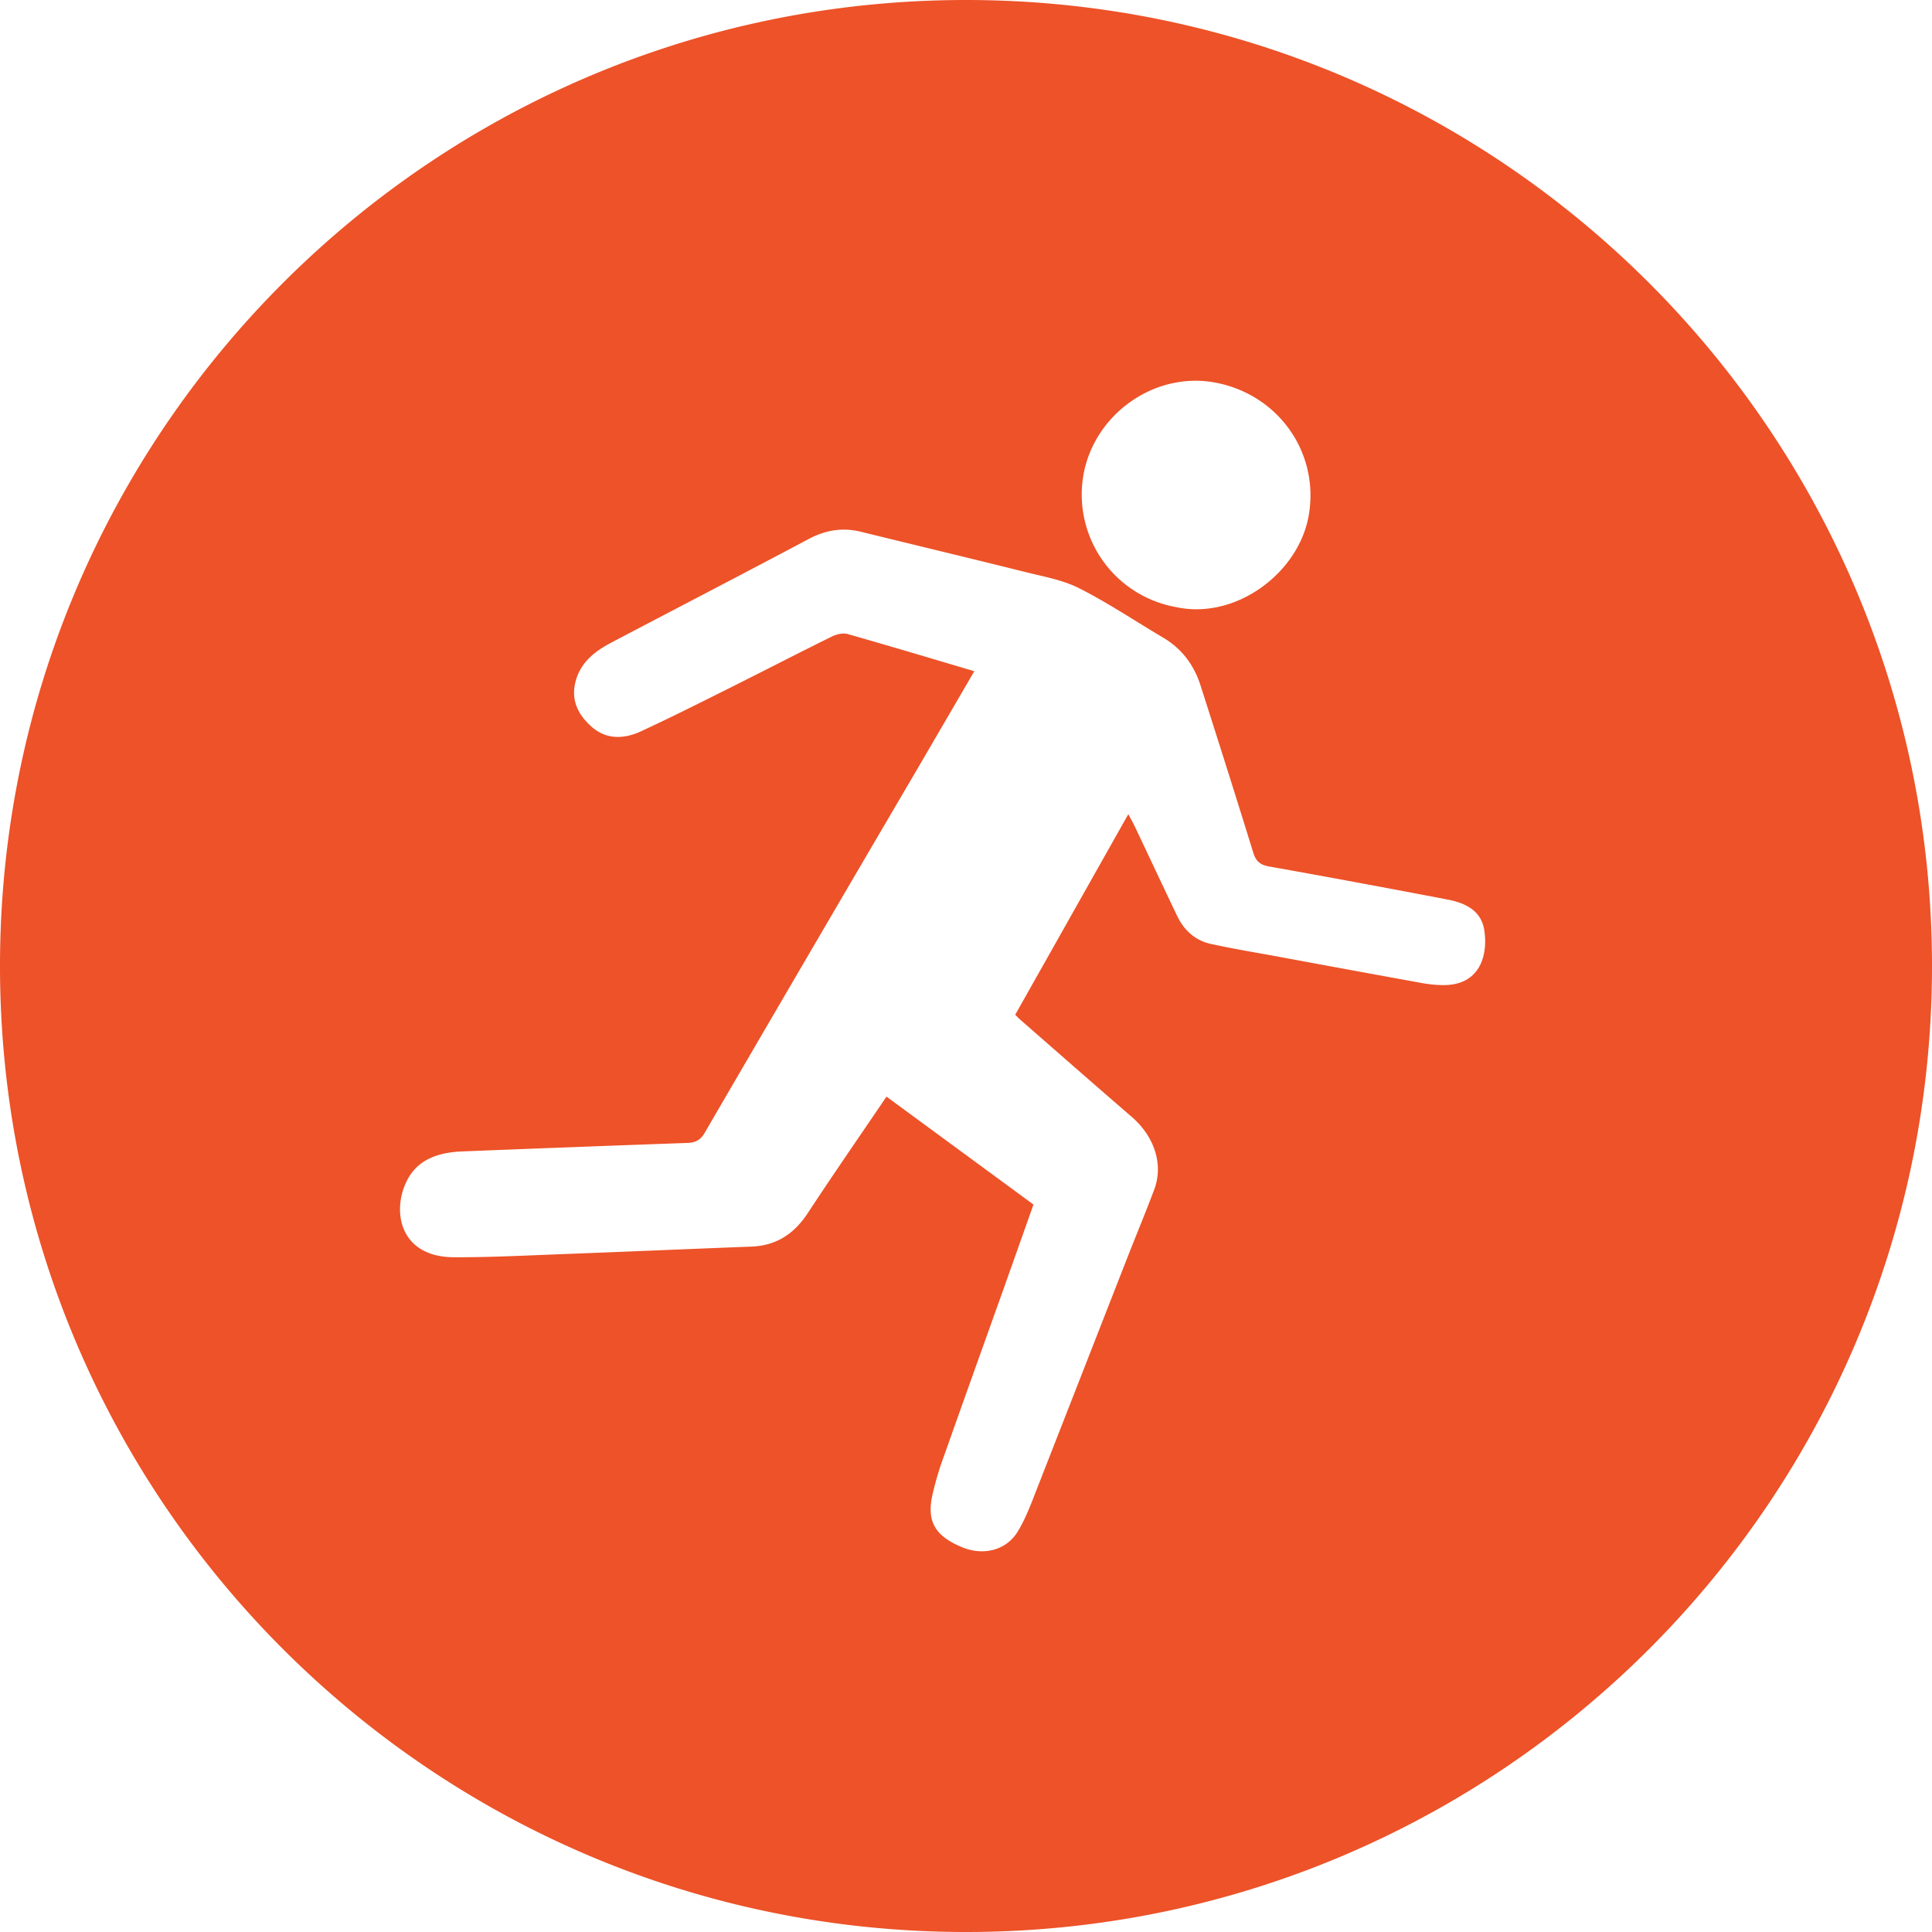
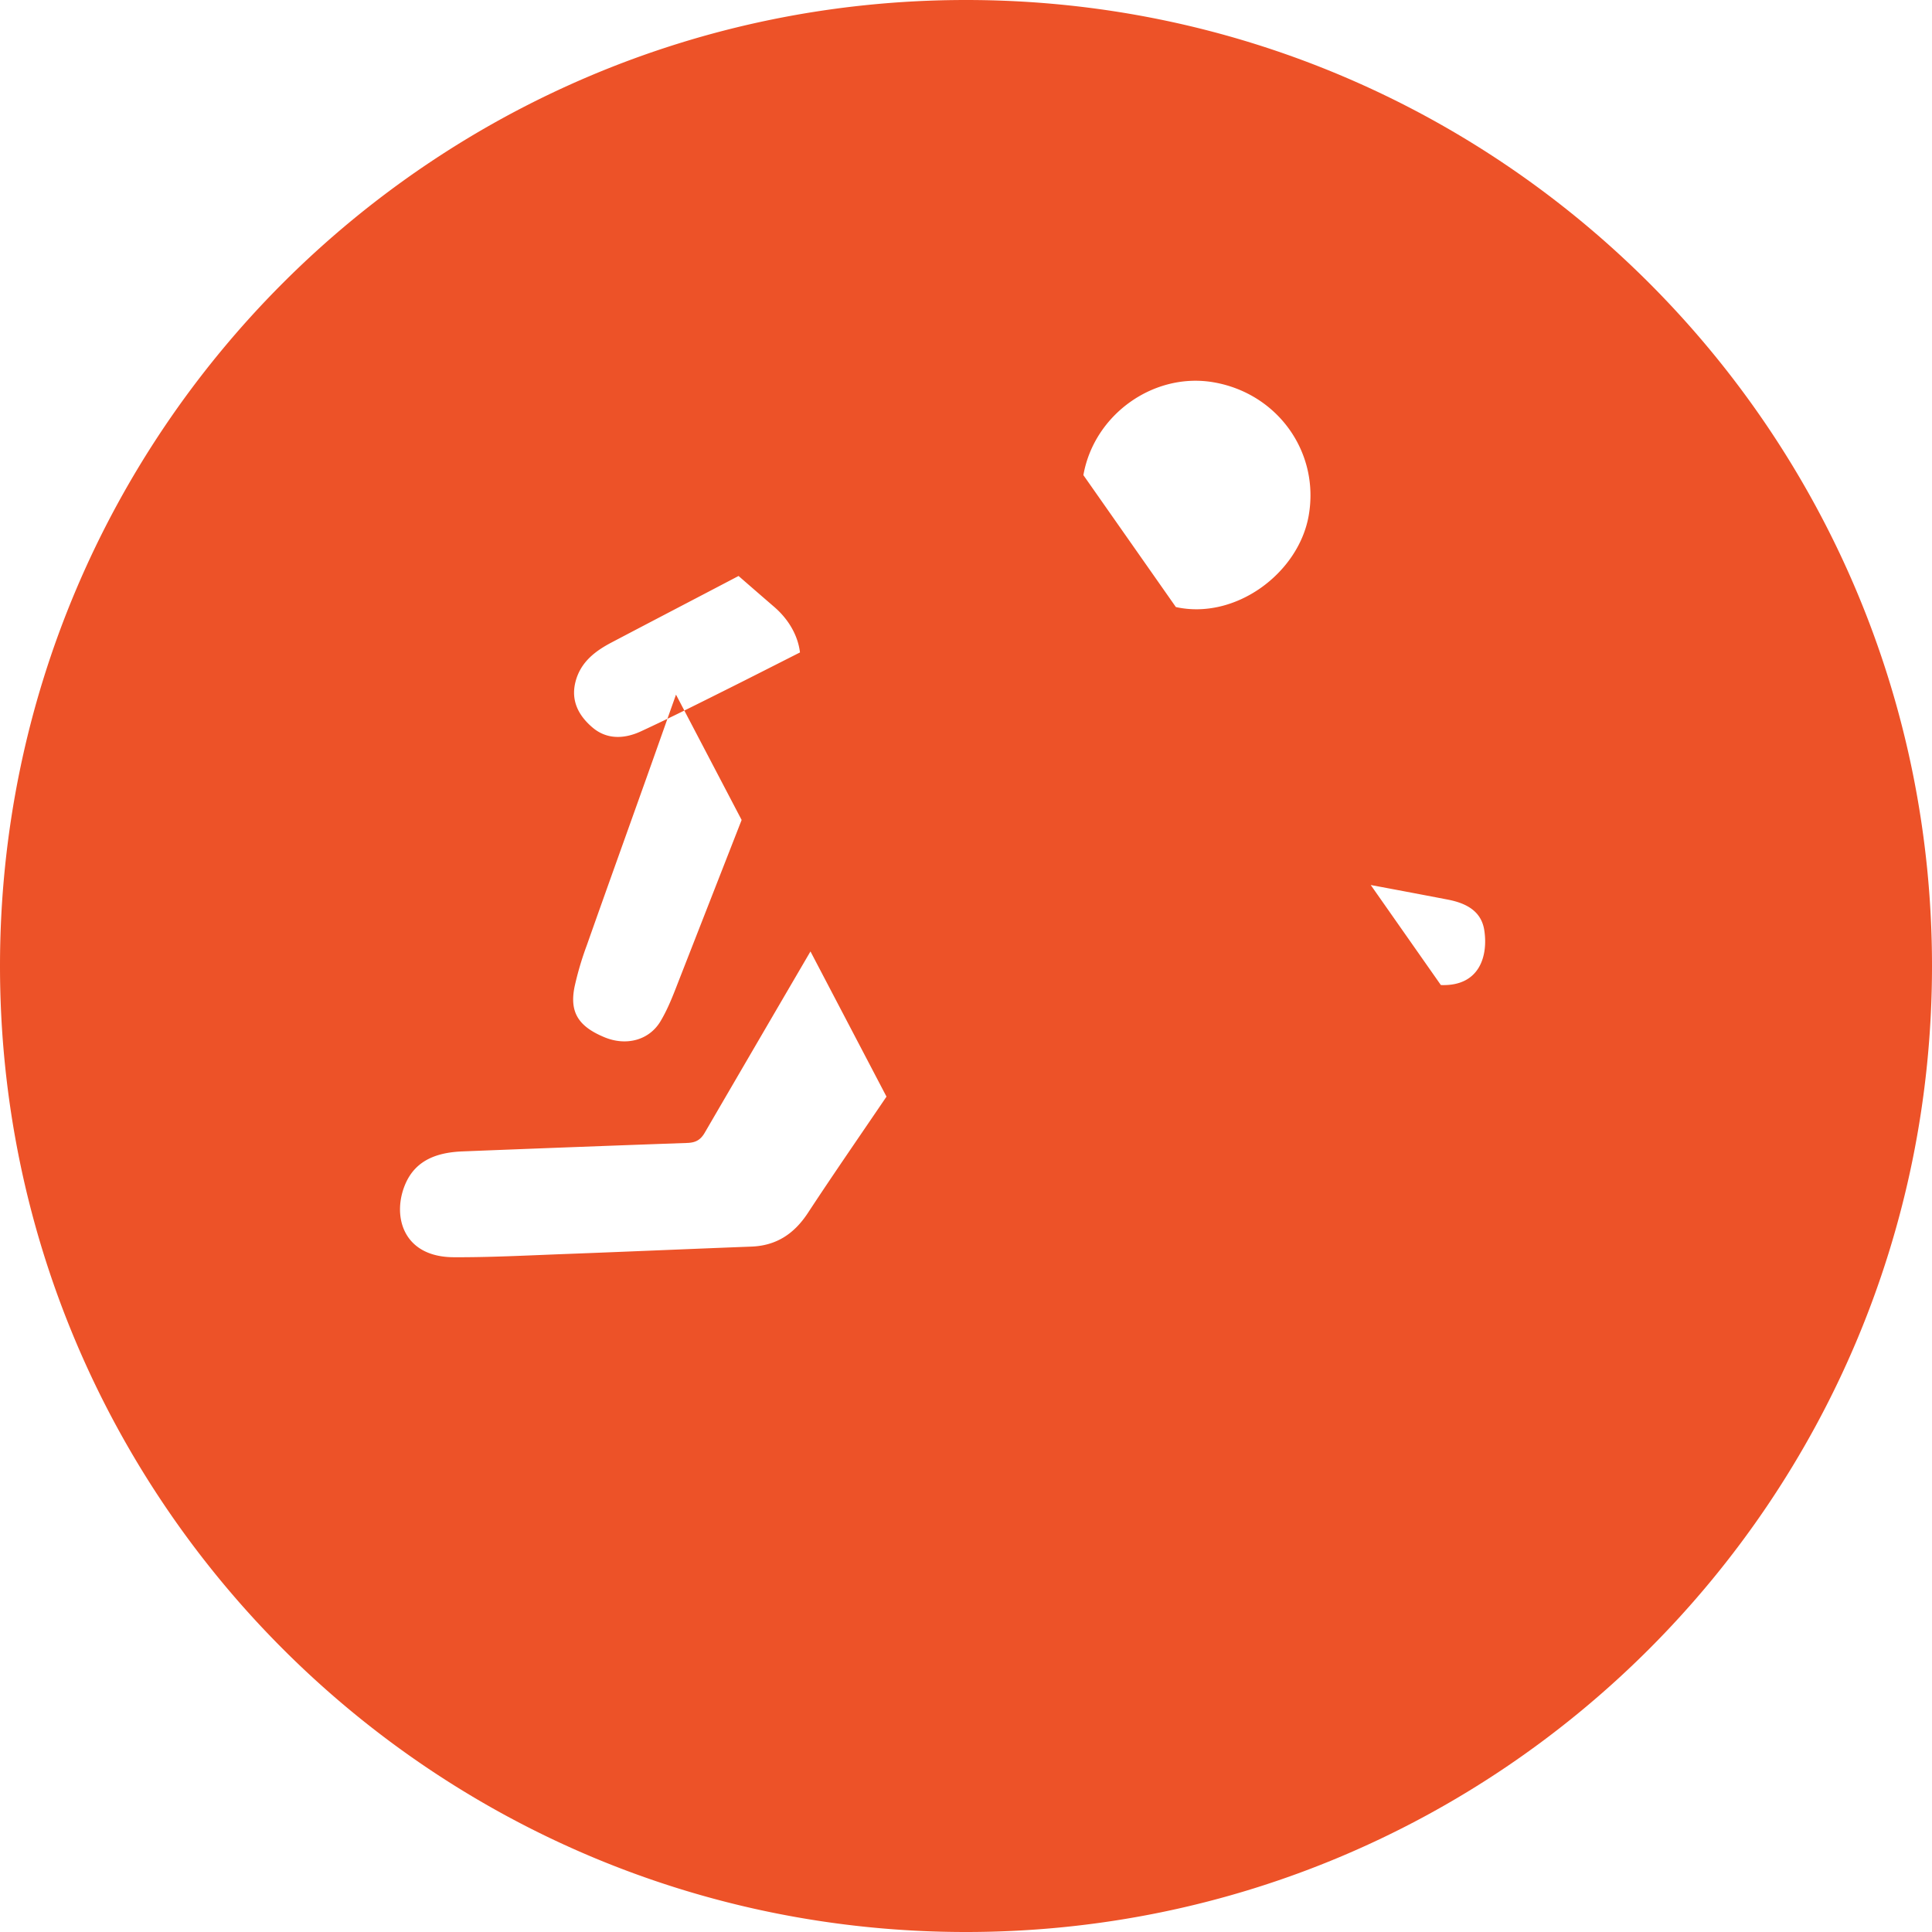
<svg xmlns="http://www.w3.org/2000/svg" id="Layer_1" data-name="Layer 1" viewBox="0 0 867 867">
  <title>prog-3</title>
-   <path d="M-113.5-5.12C-352.91-5.12-547,189-547,428.38s194.08,433.5,433.5,433.5S320,667.79,320,428.38,125.92-5.12-113.5-5.12ZM-60.82,208.1C-56,180.75-29,161.67-2.09,166.49c28.77,5.14,47.41,31.7,42.35,59.93-4.62,25.81-32.94,46.78-59.62,40.87A51.3,51.3,0,0,1-60.82,208.1ZM99.6,436.93a56.42,56.42,0,0,1-7.91-.79q-32.46-5.9-64.9-11.92c-10.15-1.87-20.35-3.54-30.43-5.75-7.06-1.54-12.05-6.16-15.15-12.65-6.38-13.35-12.66-26.76-19-40.13-.8-1.69-1.75-3.32-2.88-5.43l-50.75,90c.91.89,1.59,1.62,2.33,2.27,16.65,14.54,33.25,29.12,50,43.58,10.17,8.8,14.29,21.38,10.05,32.63-3.91,10.39-8.19,20.64-12.24,31q-19.94,51-39.86,101.92c-2.72,6.92-5.26,14.06-9.06,20.39-5.2,8.64-15.53,11.1-25.08,7.15-11.75-4.86-15.78-11.23-13.46-22.68a140.37,140.37,0,0,1,5.49-18.59c8.82-25,17.81-50,26.73-75,4.44-12.46,8.84-24.94,13.3-37.5L-149.18,487c-11.9,17.56-23.8,34.72-35.26,52.18-6.12,9.32-14.08,14.69-25.34,15.12-28,1.07-56,2.29-83.95,3.34-16.56.62-33.14,1.51-49.7,1.43-23.26-.11-27.76-19.23-21.5-33.24,4.77-10.68,14.61-13.82,25.49-14.25q50.43-2,100.86-3.8c3.61-.13,5.88-1.22,7.82-4.56q47.4-81.43,95.09-162.7c8.6-14.71,17.16-29.44,25.9-44.43-19.19-5.68-38-11.33-56.82-16.67-2.08-.59-4.94.05-7,1.06-14.93,7.36-29.71,15-44.6,22.45-13.69,6.84-27.36,13.75-41.25,20.17-7.28,3.36-15.15,3.79-21.66-1.74-6.06-5.15-9.79-11.79-7.7-20.31,2.18-8.87,8.7-13.9,16.22-17.85,29.46-15.49,59-30.77,88.43-46.41,7.63-4.06,15.21-5.31,23.52-3.27,24.73,6.08,49.5,12,74.21,18.17,8.05,2,16.53,3.5,23.8,7.21,13,6.6,25.12,14.75,37.66,22.16,8.43,5,13.8,12.31,16.73,21.49,8,25,15.93,50,23.68,75.08,1.2,3.87,3.18,5.39,7.09,6.09q40.11,7.17,80.12,14.85c7.83,1.51,15.06,4.85,16.42,13.77C120.82,423.57,117.19,437.6,99.6,436.93Z" transform="translate(547 5.12)" style="fill:#ed5228" />
+   <path d="M-113.5-5.12C-352.91-5.12-547,189-547,428.38s194.08,433.5,433.5,433.5S320,667.79,320,428.38,125.92-5.12-113.5-5.12ZM-60.82,208.1C-56,180.75-29,161.67-2.09,166.49c28.77,5.14,47.41,31.7,42.35,59.93-4.62,25.81-32.94,46.78-59.62,40.87A51.3,51.3,0,0,1-60.82,208.1Za56.42,56.42,0,0,1-7.91-.79q-32.46-5.9-64.9-11.92c-10.15-1.87-20.35-3.54-30.43-5.75-7.06-1.54-12.05-6.16-15.15-12.65-6.38-13.35-12.66-26.76-19-40.13-.8-1.69-1.75-3.32-2.88-5.43l-50.75,90c.91.89,1.59,1.62,2.33,2.27,16.65,14.54,33.25,29.12,50,43.58,10.17,8.8,14.29,21.38,10.05,32.63-3.91,10.39-8.19,20.64-12.24,31q-19.94,51-39.86,101.92c-2.72,6.92-5.26,14.06-9.06,20.39-5.2,8.64-15.53,11.1-25.08,7.15-11.75-4.86-15.78-11.23-13.46-22.68a140.37,140.37,0,0,1,5.49-18.59c8.82-25,17.81-50,26.73-75,4.44-12.46,8.84-24.94,13.3-37.5L-149.18,487c-11.9,17.56-23.8,34.72-35.26,52.18-6.12,9.32-14.08,14.69-25.34,15.12-28,1.07-56,2.29-83.95,3.34-16.56.62-33.14,1.51-49.7,1.43-23.26-.11-27.76-19.23-21.5-33.24,4.77-10.68,14.61-13.82,25.49-14.25q50.43-2,100.86-3.8c3.61-.13,5.88-1.22,7.82-4.56q47.4-81.43,95.09-162.7c8.6-14.71,17.16-29.44,25.9-44.43-19.19-5.68-38-11.33-56.82-16.67-2.08-.59-4.94.05-7,1.06-14.93,7.36-29.71,15-44.6,22.45-13.69,6.84-27.36,13.75-41.25,20.17-7.28,3.36-15.15,3.79-21.66-1.74-6.06-5.15-9.79-11.79-7.7-20.31,2.18-8.87,8.7-13.9,16.22-17.85,29.46-15.49,59-30.77,88.43-46.41,7.63-4.06,15.21-5.31,23.52-3.27,24.73,6.08,49.5,12,74.21,18.17,8.05,2,16.53,3.5,23.8,7.21,13,6.6,25.12,14.75,37.66,22.16,8.43,5,13.8,12.31,16.73,21.49,8,25,15.93,50,23.68,75.08,1.2,3.87,3.18,5.39,7.09,6.09q40.11,7.17,80.12,14.85c7.83,1.51,15.06,4.85,16.42,13.77C120.82,423.57,117.19,437.6,99.6,436.93Z" transform="translate(547 5.12)" style="fill:#ed5228" />
</svg>